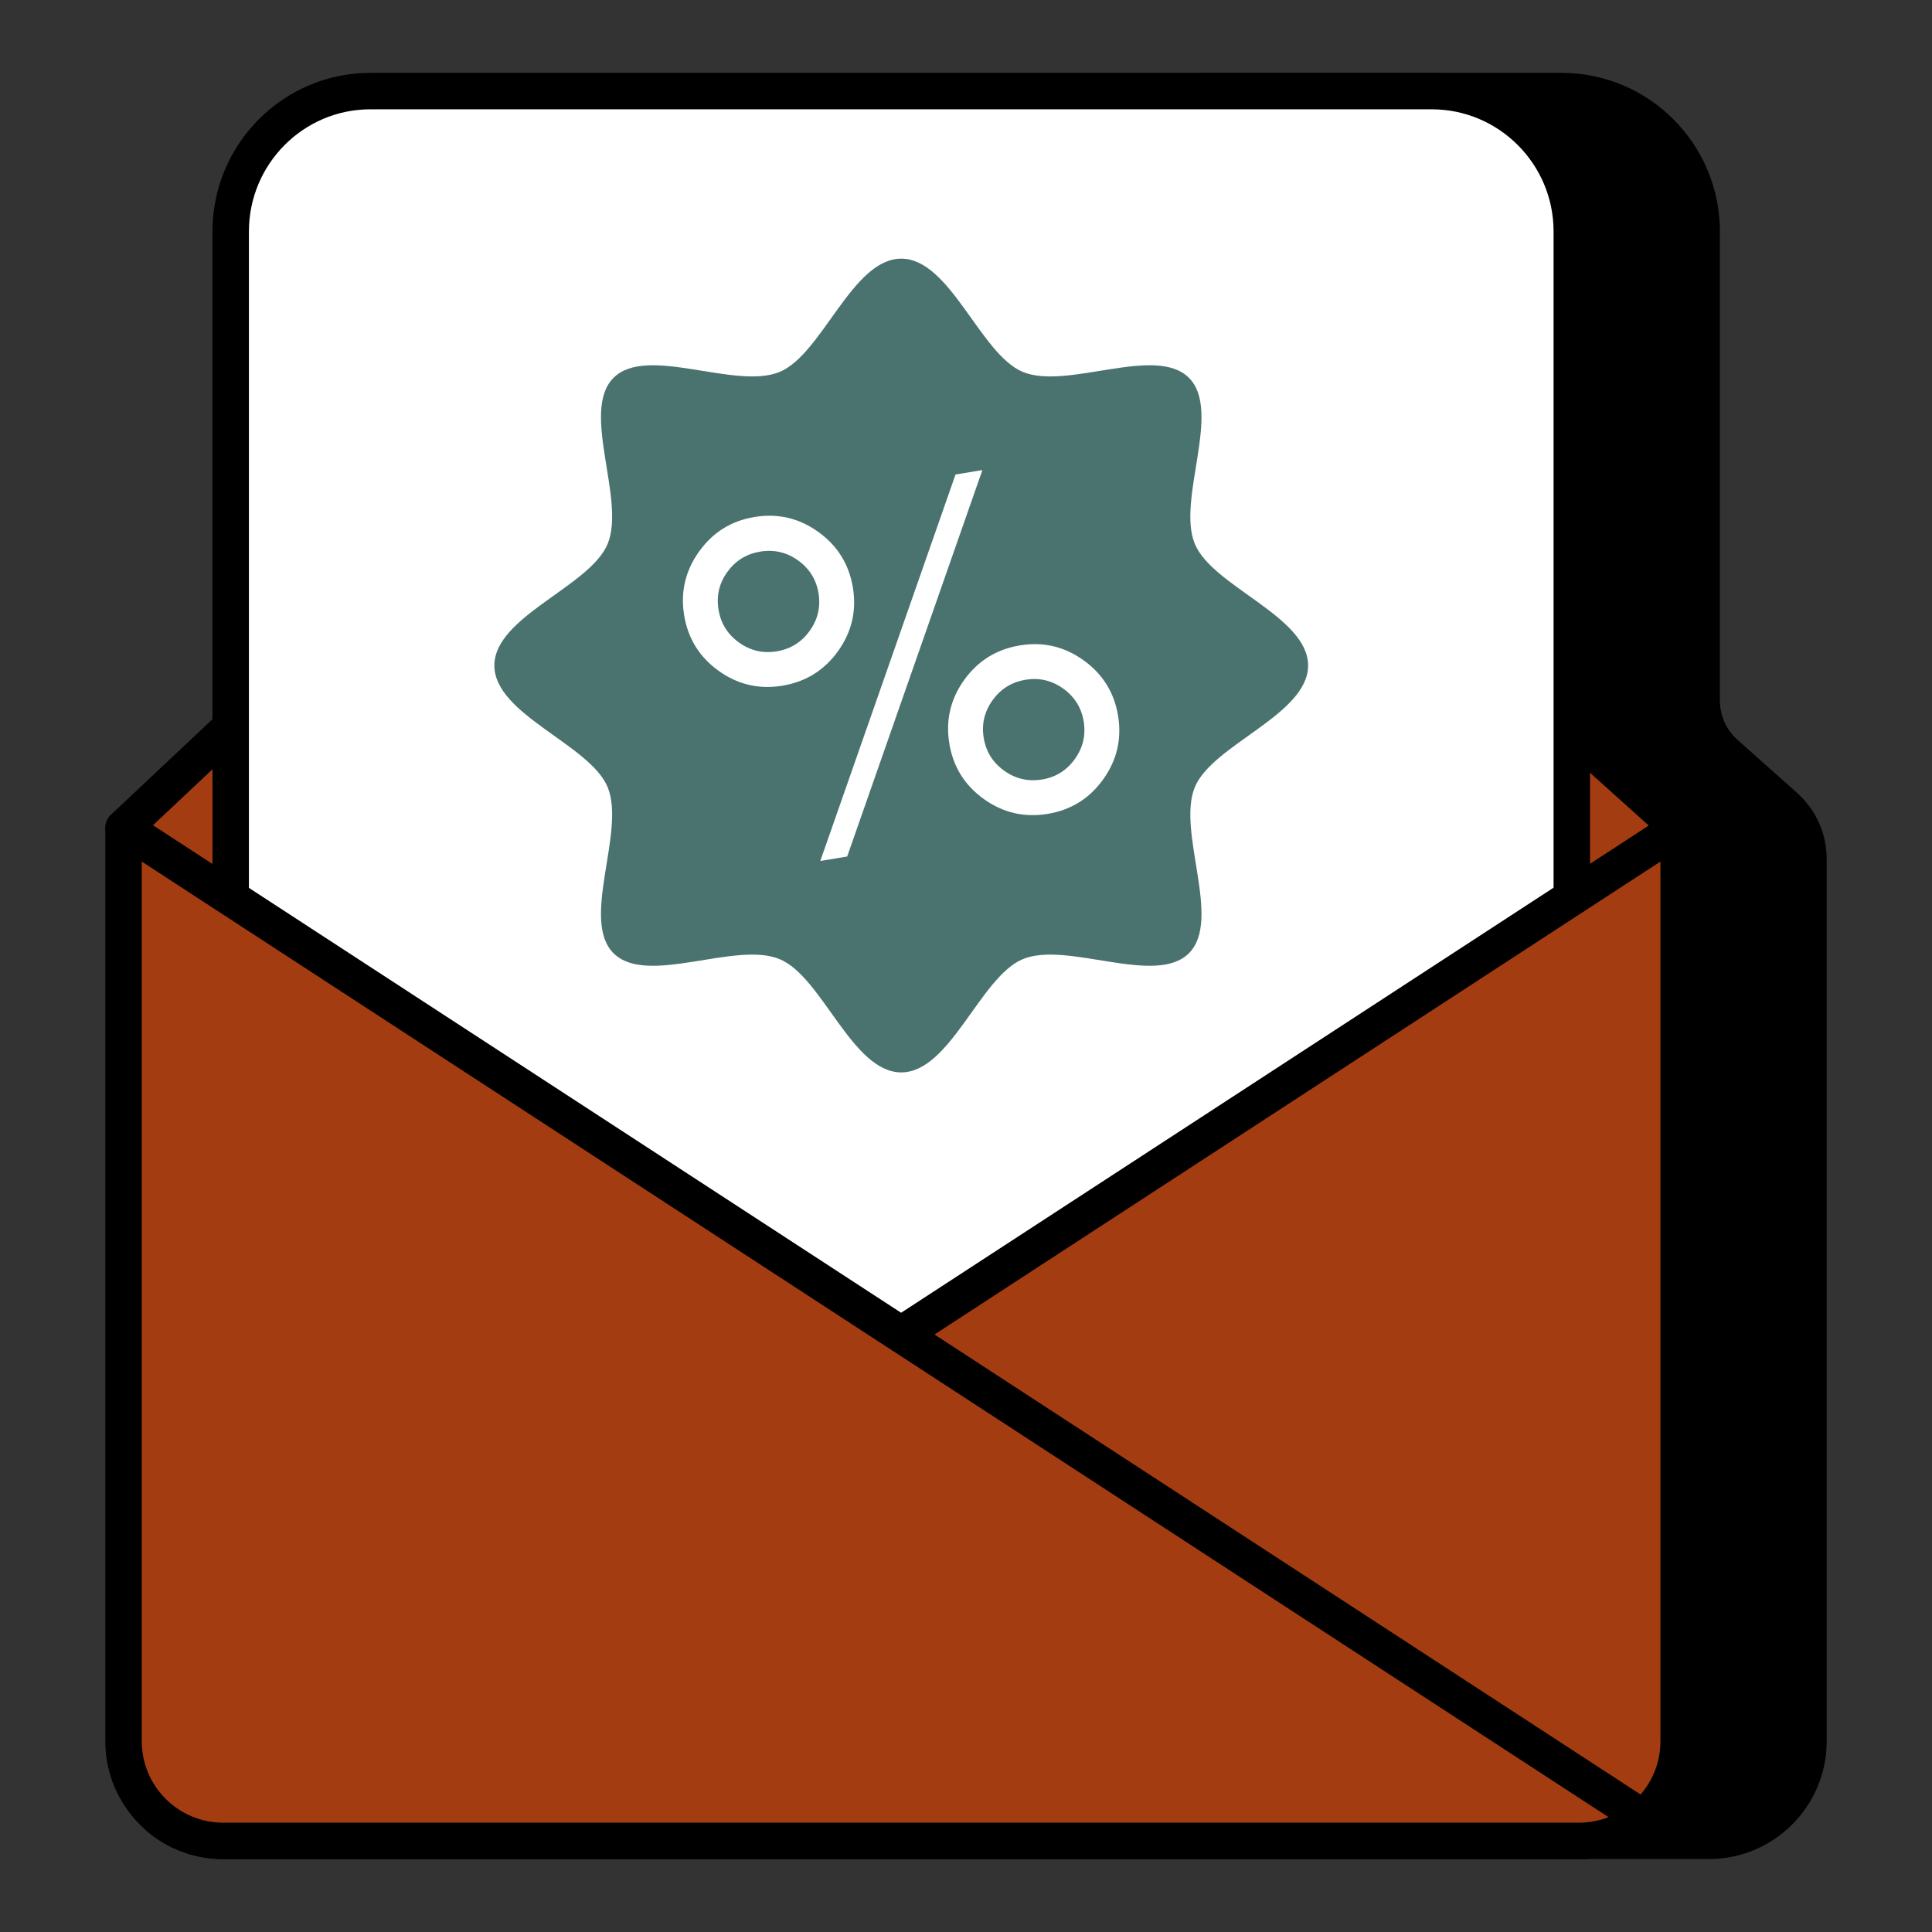
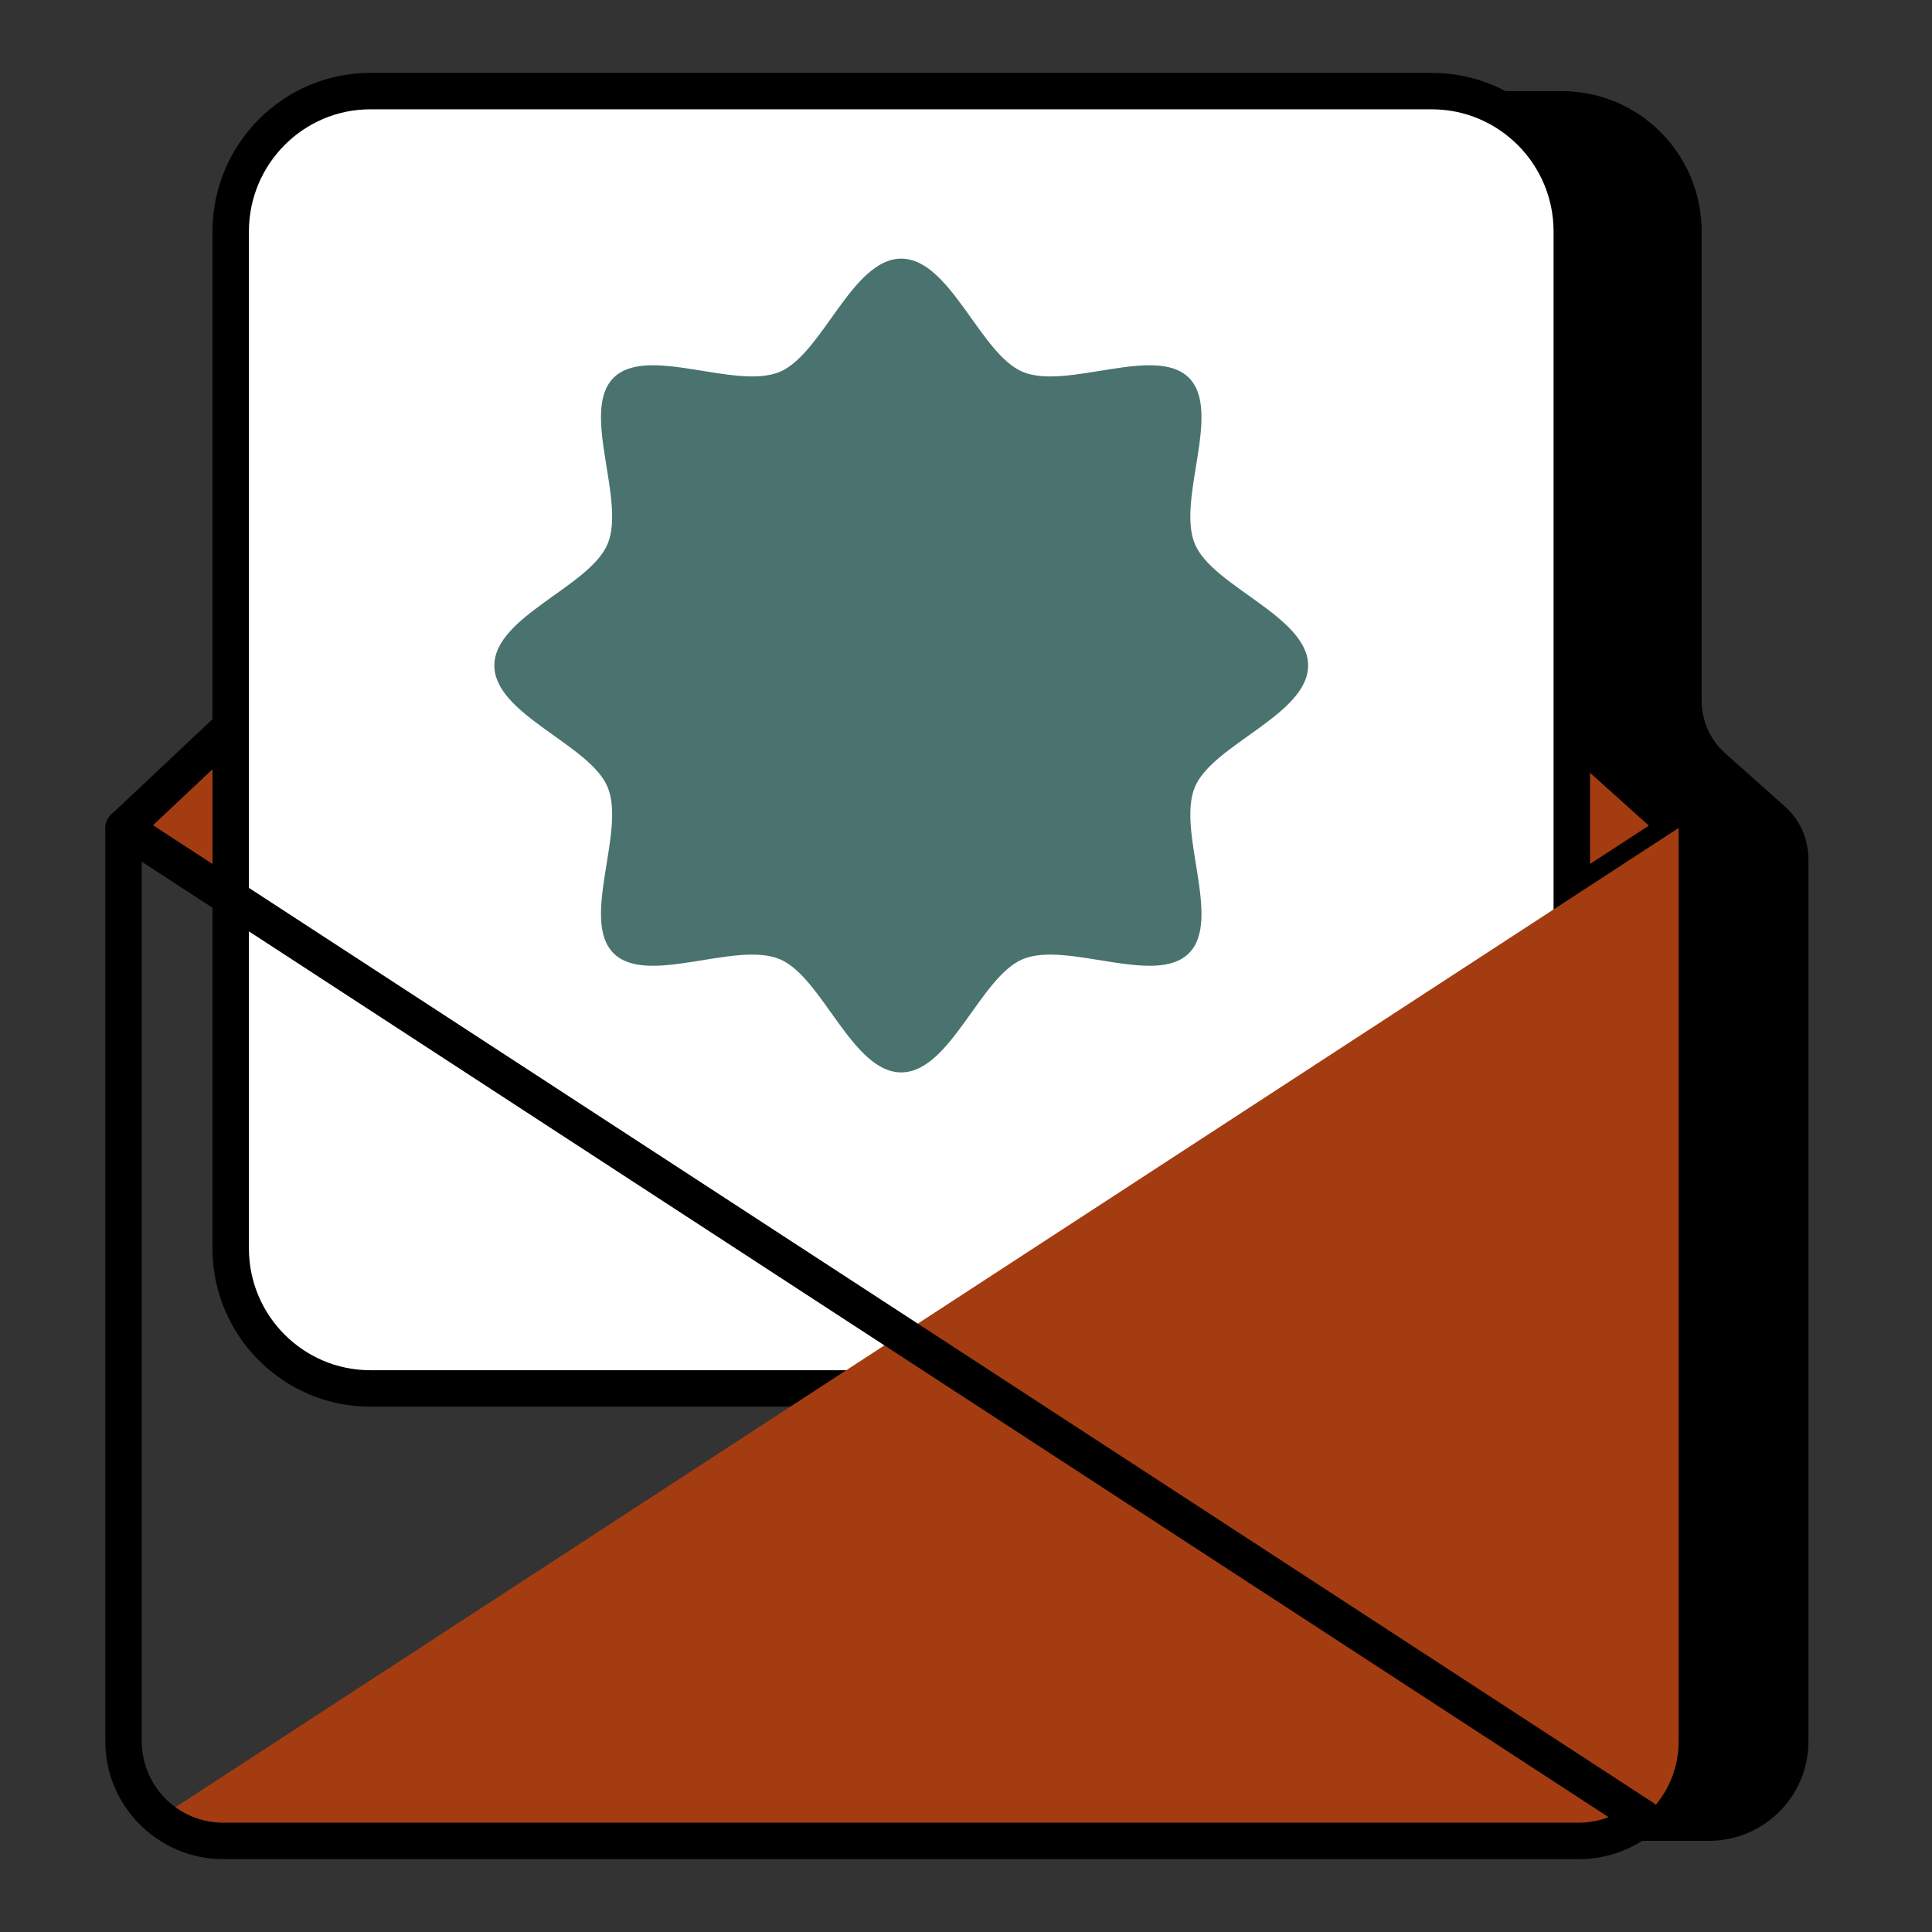
<svg xmlns="http://www.w3.org/2000/svg" width="516" height="516" viewBox="0 0 516 516" fill="none">
  <rect x="0" y="0" width="516" height="516" fill="#333333" stroke="none" />
  <path d="M90.819 194.121V239.782L62.195 221.089L90.819 194.121Z" fill="white" />
  <path d="M90.822 244.649C89.89 244.649 88.968 244.383 88.16 243.855L59.532 225.163C58.287 224.35 57.479 223.005 57.346 221.521C57.212 220.033 57.773 218.569 58.857 217.547L87.485 190.579C88.901 189.243 90.984 188.877 92.752 189.652C94.54 190.422 95.69 192.176 95.69 194.12V239.781C95.69 241.568 94.711 243.213 93.142 244.064C92.419 244.454 91.621 244.649 90.822 244.649ZM70.029 220.395L85.954 230.787V205.392L70.029 220.395Z" fill="black" />
  <path d="M476.772 215.443L460.708 201.131C456.716 197.529 454.477 192.466 454.477 187.014V61.811C454.477 41.074 437.731 24.328 417.091 24.328H321.072V491.649H456.424C471.125 491.649 483.003 479.771 483.003 465.07V229.559C483.003 224.107 480.764 219.045 476.772 215.443Z" fill="black" />
-   <path d="M456.42 496.516H321.069C318.378 496.516 316.201 494.339 316.201 491.648V24.328C316.201 21.637 318.378 19.46 321.069 19.46H417.087C440.39 19.46 459.349 38.461 459.349 61.812V187.013C459.349 191.097 460.993 194.829 463.969 197.519L480.018 211.805C480.018 211.814 480.028 211.824 480.037 211.833C485.095 216.397 487.872 222.696 487.872 229.56V465.07C487.872 482.412 473.762 496.516 456.42 496.516ZM325.937 486.78H456.42C468.39 486.78 478.136 477.04 478.136 465.07V229.56C478.136 225.491 476.5 221.764 473.524 219.064L457.466 204.769C452.398 200.186 449.613 193.892 449.613 187.013V61.812C449.613 43.828 435.018 29.196 417.087 29.196H325.937V486.78Z" fill="black" />
  <path d="M269.861 356.418L247.76 370.827H128.107C107.467 370.827 90.819 354.081 90.819 333.441V239.782L269.861 356.418Z" fill="white" />
-   <path d="M247.765 375.693H128.111C104.865 375.693 85.954 356.739 85.954 333.441V239.781C85.954 237.993 86.933 236.353 88.502 235.502C90.071 234.642 91.982 234.727 93.475 235.702L272.514 352.337C273.892 353.236 274.729 354.771 274.729 356.416C274.729 358.061 273.902 359.596 272.523 360.495L250.427 374.904C249.629 375.417 248.706 375.693 247.765 375.693ZM95.69 248.761V333.441C95.69 351.372 110.237 365.957 128.111 365.957H246.32L260.943 356.416L95.69 248.761Z" fill="black" />
  <path d="M33.001 221.127L235.894 30.174L448.338 221.127L240.696 356.4L33.001 221.127Z" fill="#A43C12" />
  <path d="M240.701 361.27C239.779 361.27 238.856 361.008 238.048 360.481L30.344 225.206C29.089 224.393 28.281 223.047 28.148 221.559C28.014 220.072 28.575 218.607 29.659 217.58L232.553 26.629C234.407 24.903 237.269 24.87 239.142 26.552L451.59 217.504C452.722 218.517 453.311 219.995 453.188 221.502C453.074 223.009 452.265 224.378 450.991 225.206L243.353 360.481C242.555 361.008 241.623 361.27 240.701 361.27ZM40.84 220.428L240.701 350.593L440.371 220.509L235.966 36.788L40.84 220.428Z" fill="black" />
  <path d="M419.793 61.811V333.441C419.793 354.081 403.047 370.827 382.407 370.827H98.9C78.26 370.827 61.611 354.081 61.611 333.441V61.811C61.611 41.074 78.26 24.328 98.9 24.328H382.407C403.047 24.328 419.793 41.074 419.793 61.811Z" fill="white" />
  <path d="M382.403 375.693H98.904C75.657 375.693 56.747 356.739 56.747 333.441V61.812C56.747 38.461 75.657 19.46 98.904 19.46H382.403C405.706 19.46 424.665 38.461 424.665 61.812V333.441C424.665 356.739 405.706 375.693 382.403 375.693ZM98.904 29.196C81.029 29.196 66.482 43.828 66.482 61.812V333.441C66.482 351.372 81.029 365.957 98.904 365.957H382.403C400.335 365.957 414.929 351.372 414.929 333.441V61.812C414.929 43.828 400.335 29.196 382.403 29.196H98.904Z" fill="black" />
  <path d="M42.55 485.488C47.14 489.345 53.126 491.674 59.647 491.674H421.729C436.43 491.674 448.338 479.766 448.338 465.065V221.127L42.55 485.488Z" fill="#A43C12" />
-   <path d="M421.727 496.54H59.647C52.23 496.54 45.052 493.94 39.424 489.215C38.245 488.226 37.598 486.733 37.693 485.193C37.788 483.653 38.606 482.25 39.899 481.409L445.686 217.048C447.16 216.069 449.09 215.988 450.659 216.848C452.228 217.699 453.207 219.339 453.207 221.127V465.065C453.207 482.421 439.088 496.54 421.727 496.54ZM51.717 485.326C54.218 486.296 56.908 486.804 59.647 486.804H421.727C433.716 486.804 443.471 477.054 443.471 465.065V230.107L51.717 485.326Z" fill="black" />
-   <path d="M438.788 485.488C434.198 489.345 428.212 491.674 421.691 491.674H59.61C44.908 491.674 33.001 479.766 33.001 465.065V221.127L438.788 485.488Z" fill="#A43C12" />
  <path d="M421.689 496.54H59.608C42.247 496.54 28.128 482.421 28.128 465.065V221.127C28.128 219.339 29.108 217.699 30.677 216.848C32.236 215.988 34.156 216.069 35.649 217.048L441.436 481.409C442.729 482.25 443.547 483.653 443.642 485.193C443.737 486.728 443.1 488.221 441.921 489.215C436.302 493.94 429.114 496.54 421.689 496.54ZM37.864 230.107V465.065C37.864 477.054 47.619 486.804 59.608 486.804H421.689C424.427 486.804 427.118 486.296 429.618 485.326L37.864 230.107Z" fill="black" />
  <path d="M349.37 177.749C349.37 190.868 323.85 198.816 319.119 210.225C314.215 222.051 326.454 245.677 317.542 254.589C308.629 263.501 285.004 251.262 273.178 256.165C261.77 260.896 253.822 286.417 240.702 286.417C227.582 286.417 219.634 260.896 208.226 256.165C196.399 251.261 172.774 263.5 163.861 254.588C154.949 245.676 167.189 222.051 162.285 210.225C157.554 198.816 132.034 190.868 132.034 177.749C132.034 164.629 157.554 156.681 162.285 145.272C167.19 133.446 154.95 109.82 163.863 100.908C172.775 91.996 196.4 104.236 208.226 99.332C219.635 94.601 227.583 69.08 240.702 69.08C253.822 69.08 261.77 94.601 273.179 99.332C285.005 104.236 308.631 91.997 317.543 100.909C326.455 109.821 314.215 133.447 319.119 145.272C323.85 156.681 349.37 164.629 349.37 177.749Z" fill="#4A736F" />
-   <path d="M218.555 142.065C223.682 145.755 226.76 150.703 227.787 156.909C228.814 163.115 227.494 168.779 223.825 173.903C220.157 179.027 215.199 182.106 208.949 183.14C202.743 184.167 197.079 182.847 191.955 179.178C186.831 175.51 183.756 170.573 182.729 164.367C181.701 158.161 183.02 152.485 186.685 147.34C190.35 142.195 195.285 139.109 201.491 138.082C207.74 137.047 213.428 138.375 218.555 142.065ZM216.253 168.481C218.429 165.442 219.214 162.091 218.607 158.428C218.001 154.765 216.178 151.845 213.139 149.67C210.1 147.494 206.728 146.713 203.021 147.326C199.358 147.932 196.437 149.744 194.257 152.762C192.078 155.779 191.295 159.141 191.908 162.848C192.515 166.511 194.338 169.43 197.377 171.606C200.415 173.782 203.767 174.567 207.43 173.96C211.136 173.347 214.077 171.52 216.253 168.481ZM255.204 126.733L262.379 125.545L226.264 228.758L219.088 229.946L255.204 126.733ZM289.383 176.335C294.507 180.003 297.582 184.94 298.61 191.146C299.637 197.352 298.316 203.017 294.648 208.14C290.98 213.264 286.043 216.339 279.837 217.367C273.588 218.401 267.901 217.084 262.778 213.416C257.654 209.748 254.579 204.811 253.551 198.605C252.524 192.398 253.845 186.734 257.513 181.61C261.181 176.487 266.14 173.408 272.389 172.373C278.595 171.346 284.26 172.666 289.383 176.335ZM287.076 202.719C289.252 199.68 290.036 196.329 289.43 192.666C288.824 189.002 287.001 186.083 283.962 183.907C280.923 181.731 277.572 180.946 273.908 181.553C270.202 182.166 267.261 183.993 265.085 187.032C262.909 190.071 262.125 193.422 262.731 197.085C263.338 200.748 265.16 203.668 268.199 205.844C271.238 208.019 274.611 208.8 278.317 208.187C281.98 207.581 284.9 205.758 287.076 202.719Z" fill="white" />
</svg>